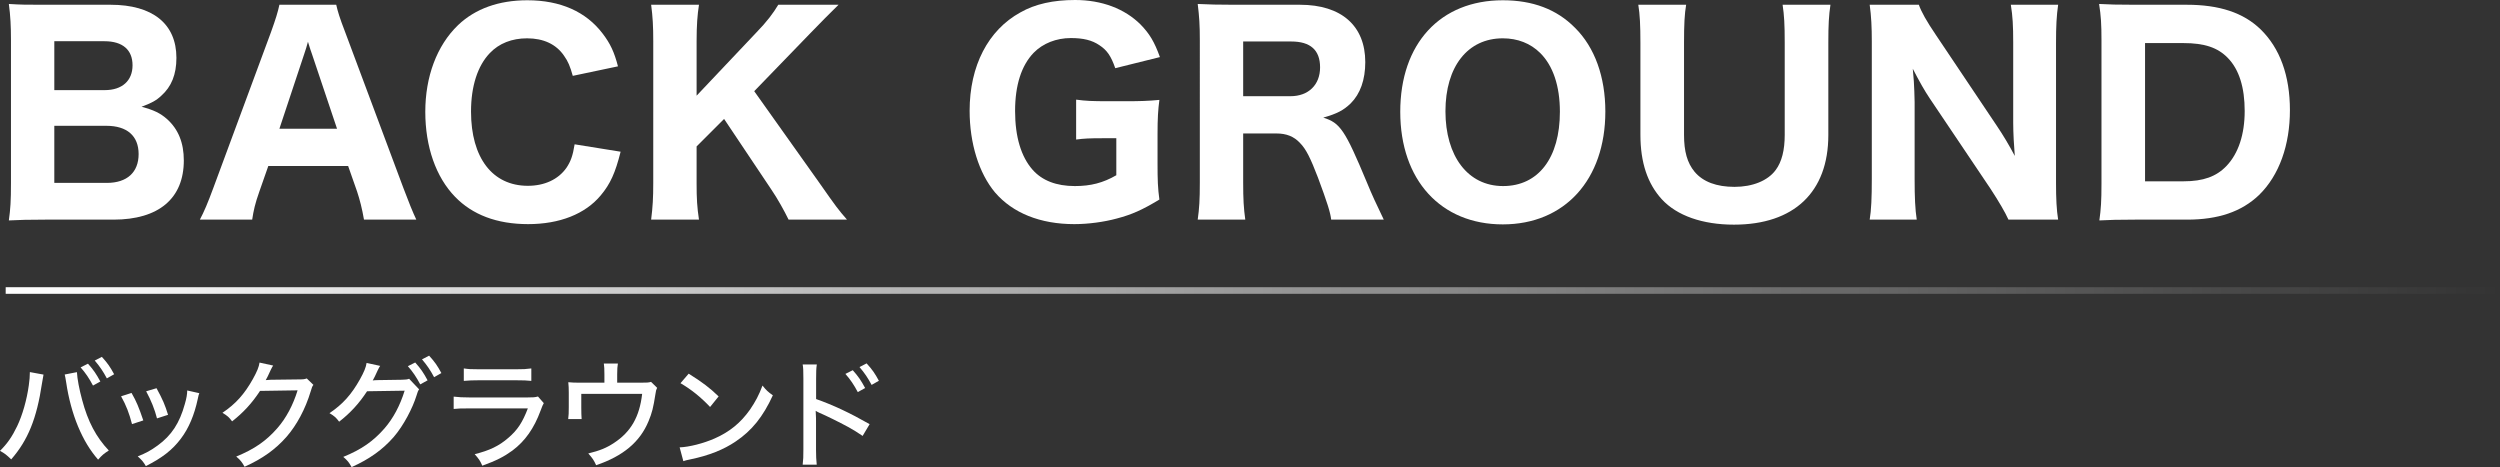
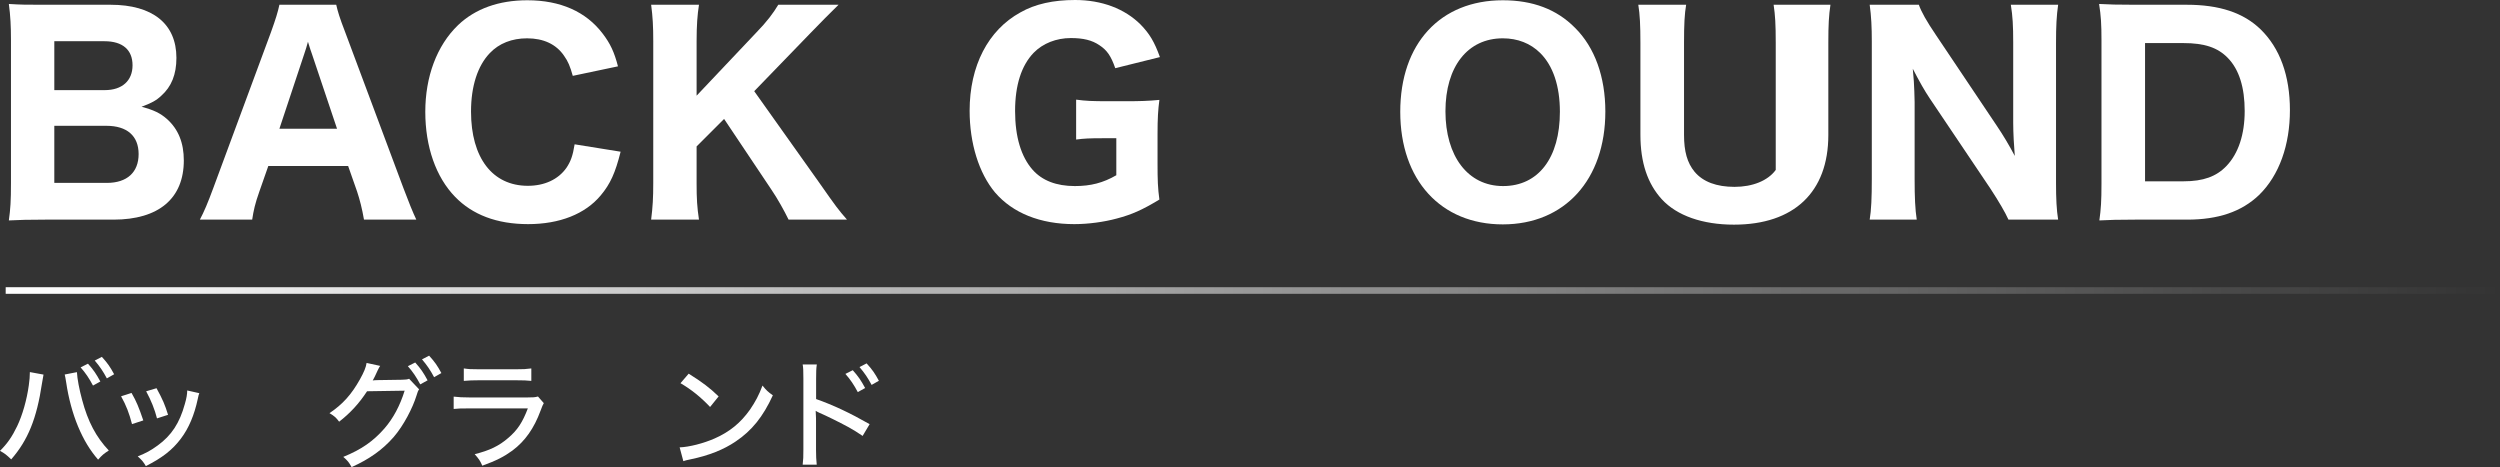
<svg xmlns="http://www.w3.org/2000/svg" id="_レイヤー_2" viewBox="0 0 567.54 106.04">
  <rect x="0" y="0" width="567.54" height="106.04" fill="#333333" stroke="none" />
  <defs>
    <linearGradient id="_名称未設定グラデーション_20" x1="1.29" y1="65.95" x2="567.54" y2="65.95" gradientUnits="userSpaceOnUse">
      <stop offset="0" stop-color="#fff" />
      <stop offset="1" stop-color="#fff" stop-opacity="0" />
    </linearGradient>
  </defs>
  <g id="_ヘッダー">
    <path d="M10.23,49.86c-3.96,0-5.7.06-8.22.18.36-2.64.48-4.38.48-8.46V9c0-3-.12-5.4-.48-8.1,3,.18,3.66.18,8.16.18h14.94c9.54,0,14.94,4.32,14.94,12.06,0,3.78-1.14,6.54-3.42,8.58-1.2,1.14-2.28,1.68-4.5,2.52,2.76.72,4.26,1.44,5.82,2.82,2.52,2.28,3.78,5.34,3.78,9.36,0,8.64-5.7,13.44-15.96,13.44h-15.54ZM23.79,20.46c3.96,0,6.3-2.16,6.3-5.64s-2.22-5.46-6.36-5.46h-11.4v11.1h11.46ZM12.33,41.52h11.94c4.56,0,7.2-2.4,7.2-6.54s-2.64-6.42-7.32-6.42h-11.82v12.96Z" style="fill:#fff;" />
    <path d="M82.63,49.86c-.42-2.46-.96-4.56-1.56-6.36l-2.04-5.82h-18.12l-2.04,5.82c-.96,2.7-1.32,4.32-1.62,6.36h-11.88c.96-1.8,1.8-3.78,3.06-7.2L61.51,7.32c1.08-3,1.56-4.56,1.92-6.24h12.9c.36,1.56.72,2.82,2.04,6.24l13.2,35.34c1.14,3.06,2.22,5.7,2.94,7.2h-11.88ZM70.81,12.24c-.18-.54-.42-1.14-.9-2.76-.36,1.26-.42,1.56-.84,2.76l-5.64,16.98h13.08l-5.7-16.98Z" style="fill:#fff;" />
    <path d="M130.03,17.22c-.6-2.16-1.08-3.3-1.98-4.56-1.8-2.64-4.68-3.96-8.4-3.96-3.42,0-6.36,1.14-8.46,3.36-2.76,2.88-4.26,7.5-4.26,13.26,0,10.5,4.86,16.86,12.9,16.86,3.78,0,6.9-1.44,8.76-4.08.96-1.44,1.44-2.7,1.86-5.34l10.44,1.68c-1.2,4.8-2.34,7.32-4.5,9.9-3.54,4.26-9.36,6.54-16.5,6.54s-12.66-2.16-16.56-6.18c-4.38-4.5-6.78-11.4-6.78-19.32s2.58-15,7.44-19.68C107.89,1.98,113.23.06,119.71.06c7.5,0,13.32,2.58,17.1,7.56,1.74,2.28,2.64,4.2,3.48,7.44l-10.26,2.16Z" style="fill:#fff;" />
    <path d="M186.1,41.64c3.78,5.4,4.2,5.94,6.18,8.22h-13.26c-.96-1.98-2.52-4.8-3.96-6.9l-10.68-15.96-6.24,6.24v8.34c0,3.6.12,5.46.54,8.28h-10.86c.36-2.88.48-4.92.48-8.28V9.36c0-3.42-.12-5.52-.48-8.28h10.86c-.36,2.28-.54,4.68-.54,8.28v12.36l13.62-14.4c2.28-2.34,3.78-4.32,4.92-6.24h13.68c-1.56,1.5-4.5,4.5-6.42,6.48l-12.72,13.14,14.88,20.94Z" style="fill:#fff;" />
    <path d="M250.36,31.38c-3.06,0-4.26.06-6.06.3v-9.06c2.22.3,3.54.36,7.5.36h3.96c2.88,0,4.98-.06,7.44-.3-.3,2.28-.42,4.14-.42,7.8v6.54c0,3.9.06,5.64.42,8.28-3.96,2.4-6.3,3.42-9.72,4.32-2.88.78-6.42,1.26-9.6,1.26-7.74,0-13.98-2.52-18-7.2-3.66-4.38-5.76-11.16-5.76-18.54,0-10.2,4.2-18.3,11.52-22.32,3.36-1.92,7.5-2.82,12.42-2.82,6.06,0,11.28,1.98,14.88,5.58,2.04,2.1,3.12,3.9,4.38,7.38l-10.14,2.52c-.96-2.76-1.86-4.08-3.6-5.22-1.68-1.14-3.66-1.62-6.48-1.62-3.3,0-6.36,1.2-8.46,3.36-2.76,2.88-4.2,7.32-4.2,13.2s1.38,10.38,3.96,13.32c2.16,2.46,5.4,3.72,9.6,3.72,3.6,0,6.42-.72,9.42-2.46v-8.4h-3.06Z" style="fill:#fff;" />
-     <path d="M302.2,49.86c-.18-1.62-.9-3.9-3-9.54-1.68-4.38-2.7-6.48-4.08-7.86-1.38-1.5-3.12-2.16-5.34-2.16h-7.56v11.1c0,3.84.12,5.88.48,8.46h-10.8c.36-2.64.48-4.38.48-8.4V9.18c0-3.48-.12-5.34-.48-8.28,2.52.12,4.62.18,8.28.18h14.94c9.42,0,14.82,4.8,14.82,13.02,0,4.02-1.14,7.2-3.3,9.36-1.62,1.56-3.06,2.34-6.24,3.24,3.84,1.2,4.92,2.76,9.9,14.7,1.26,3.06,1.92,4.44,3.84,8.46h-11.94ZM292.96,21.84c4.08,0,6.72-2.58,6.72-6.54s-2.22-5.88-6.54-5.88h-10.92v12.42h10.74Z" style="fill:#fff;" />
    <path d="M357.54,6.3c4.5,4.44,6.9,11.16,6.9,19.02,0,15.48-9.24,25.62-23.28,25.62s-23.28-10.02-23.28-25.56S327,.06,341.16.06c6.78,0,12.24,2.04,16.38,6.24ZM354.12,25.38c0-5.88-1.56-10.44-4.44-13.32-2.22-2.22-5.16-3.36-8.52-3.36-7.98,0-13.02,6.42-13.02,16.56s5.04,16.98,13.08,16.98,12.9-6.42,12.9-16.86Z" style="fill:#fff;" />
-     <path d="M415.54,1.08c-.36,2.4-.48,4.62-.48,8.58v21c0,12.96-7.8,20.34-21.42,20.34-7.14,0-12.96-2.04-16.38-5.76-3.24-3.54-4.86-8.34-4.86-14.64V9.72c0-3.96-.12-6.42-.48-8.64h10.86c-.36,2.1-.48,4.5-.48,8.64v20.88c0,3.78.72,6.36,2.4,8.4,1.92,2.28,4.98,3.42,9.06,3.42s7.56-1.38,9.36-3.84c1.38-1.86,2.04-4.5,2.04-7.98V9.72c0-4.2-.12-6.24-.48-8.64h10.86Z" style="fill:#fff;" />
+     <path d="M415.54,1.08c-.36,2.4-.48,4.62-.48,8.58v21c0,12.96-7.8,20.34-21.42,20.34-7.14,0-12.96-2.04-16.38-5.76-3.24-3.54-4.86-8.34-4.86-14.64V9.72c0-3.96-.12-6.42-.48-8.64h10.86c-.36,2.1-.48,4.5-.48,8.64v20.88c0,3.78.72,6.36,2.4,8.4,1.92,2.28,4.98,3.42,9.06,3.42s7.56-1.38,9.36-3.84V9.72c0-4.2-.12-6.24-.48-8.64h10.86Z" style="fill:#fff;" />
    <path d="M453.31,28.56c1.38,2.04,2.82,4.44,4.08,6.84-.18-2.1-.36-5.28-.36-7.5V9.72c0-3.9-.12-6.06-.54-8.64h10.74c-.36,2.52-.48,4.86-.48,8.7v31.74c0,3.54.12,6.12.48,8.34h-11.28c-.72-1.62-2.16-4.08-4.08-7.02l-13.8-20.52c-1.2-1.8-2.22-3.6-3.84-6.72q.06.72.24,2.82c.06,1.02.18,3.54.18,4.74v17.52c0,4.08.12,6.84.48,9.18h-10.68c.36-2.16.48-4.98.48-9.24V9.42c0-3.3-.12-5.7-.48-8.34h11.16c.54,1.56,1.74,3.72,3.9,6.9l13.8,20.58Z" style="fill:#fff;" />
    <path d="M477.07,9.18c0-3.72-.12-5.58-.54-8.28,2.4.12,3.9.18,8.22.18h11.7c7.38,0,12.84,1.8,16.74,5.58,4.38,4.26,6.66,10.5,6.66,18.36s-2.4,14.76-7.02,19.26c-3.96,3.78-9.24,5.58-16.32,5.58h-11.76c-4.08,0-5.7.06-8.16.18.36-2.58.48-4.44.48-8.28V9.18ZM495.72,41.16c4.44,0,7.44-1.08,9.72-3.48,2.7-2.82,4.14-7.14,4.14-12.48s-1.26-9.42-3.84-12.06c-2.28-2.34-5.28-3.36-10.08-3.36h-8.7v31.38h8.76Z" style="fill:#fff;" />
    <path d="M9.88,85.04l-.35,2c-1.19,7.99-3.19,12.9-6.99,17.25-1.08-1.05-1.43-1.32-2.54-1.94,1.62-1.59,2.75-3.21,3.89-5.59,1.19-2.48,2.19-5.94,2.65-9.29.16-1.19.24-2,.24-3l3.1.57ZM17.46,84.48c.08,1.51.54,3.94,1.19,6.32,1.3,4.89,3.16,8.42,6.05,11.47-1.13.73-1.51,1.03-2.43,2.08-1.86-2.16-3.27-4.48-4.56-7.56-1.21-2.89-2.16-6.42-2.67-9.88-.16-1-.24-1.46-.35-1.89l2.78-.54ZM19.97,82.56c1.27,1.43,1.86,2.29,2.81,4.05l-1.67.92c-.89-1.67-1.65-2.81-2.81-4.13l1.67-.84ZM23.13,81.02c1.3,1.43,1.86,2.24,2.78,3.94l-1.65.94c-.84-1.57-1.59-2.7-2.75-4.05l1.62-.84Z" style="fill:#fff;" />
    <path d="M29.86,89.2c1.13,1.97,1.65,3.24,2.67,6.24l-2.56.84c-.67-2.56-1.3-4.18-2.48-6.32l2.38-.76ZM45.25,89.25c-.16.4-.19.51-.35,1.3-.78,3.67-2.05,6.67-3.83,9.02-1.92,2.56-4.24,4.37-7.96,6.24-.57-.97-.86-1.32-1.84-2.21,1.86-.73,2.94-1.32,4.51-2.46,3.16-2.29,4.99-5.1,6.18-9.42.38-1.3.54-2.24.54-3.08l2.75.62ZM35.53,88.12c1.43,2.62,1.92,3.78,2.62,6.05l-2.51.81c-.51-2-1.32-4.05-2.46-6.15l2.35-.7Z" style="fill:#fff;" />
-     <path d="M62.01,82.99q-.22.3-.57,1.03c-.57,1.24-.76,1.67-1.11,2.27.22-.03.59-.05,1.16-.08l6.42-.08c1,0,1.24-.05,1.73-.22l1.51,1.46c-.27.35-.35.54-.62,1.48-1.21,4.02-3.16,7.64-5.48,10.31-2.48,2.83-5.48,4.99-9.53,6.8-.62-1.11-.92-1.48-1.89-2.32,4.1-1.67,6.8-3.54,9.34-6.45,2-2.29,3.56-5.24,4.59-8.58l-8.53.13c-1.81,2.78-3.86,4.99-6.34,6.91-.7-.94-1.03-1.24-2.19-1.94,3-2.02,4.97-4.21,6.91-7.67.92-1.65,1.38-2.75,1.51-3.73l3.08.67Z" style="fill:#fff;" />
    <path d="M86.3,83.07q-.22.3-.57,1.03c-.57,1.24-.76,1.67-1.11,2.27.22-.03.59-.08,1.16-.08l5.37-.08c1-.03,1.24-.05,1.73-.22l2.27,2.4c-.27.35-.32.54-.62,1.48-.84,2.7-2.86,6.69-5.18,9.37-2.48,2.83-5.48,4.99-9.53,6.8-.62-1.11-.92-1.48-1.89-2.32,4.1-1.67,6.8-3.54,9.34-6.45,2-2.29,3.56-5.24,4.59-8.58l-8.53.13c-1.81,2.78-3.86,4.99-6.34,6.91-.7-.94-1.03-1.24-2.19-1.94,3-2.02,4.97-4.21,6.91-7.67.92-1.65,1.38-2.75,1.51-3.73l3.08.67ZM94.26,82.29c1.27,1.43,1.86,2.29,2.81,4.05l-1.67.92c-.89-1.67-1.65-2.81-2.81-4.13l1.67-.84ZM97.42,80.75c1.3,1.43,1.86,2.24,2.78,3.94l-1.65.94c-.84-1.57-1.59-2.7-2.75-4.05l1.62-.84Z" style="fill:#fff;" />
    <path d="M102.99,90.04c1.21.13,1.97.19,3.73.19h12.9c1.4,0,1.84-.03,2.51-.22l1.32,1.51c-.24.43-.38.73-.73,1.7-1.48,4.02-3.51,6.91-6.4,9.07-1.92,1.4-3.67,2.29-6.83,3.43-.49-1.11-.73-1.48-1.73-2.62,3.32-.81,5.53-1.86,7.64-3.7,2.05-1.75,3.21-3.48,4.43-6.69h-13.17c-2.13,0-2.73.03-3.67.13v-2.81ZM105.29,83.64c1.16.16,1.46.19,3.37.19h8.56c1.62,0,2.16-.03,3.4-.19v2.83c-1.05-.11-1.78-.14-3.37-.14h-8.61c-1.43,0-2.02.03-3.35.14v-2.83Z" style="fill:#fff;" />
-     <path d="M145.29,86.88c1.75,0,1.94-.03,2.51-.19l1.38,1.35c-.22.46-.27.59-.38,1.4-.49,3.13-.78,4.29-1.57,6.18-1.94,4.7-5.75,7.91-11.9,9.99-.51-1.13-.78-1.54-1.78-2.67,2.56-.62,4.1-1.24,5.83-2.38,3.83-2.51,5.8-5.91,6.4-11.15h-13.82v3.08c0,1.05.03,2.05.08,2.65h-3.05c.11-.86.13-1.43.13-2.7v-3.27c0-1.05-.03-1.65-.11-2.4.86.08,1.43.11,2.75.11h5.45v-1.89c0-1.24-.03-1.75-.13-2.46h3.19c-.11.57-.16,1.35-.16,2.46v1.89h5.18Z" style="fill:#fff;" />
    <path d="M154.29,101.56c2.19-.08,5.45-.92,7.94-2.02,3.37-1.48,5.91-3.54,8.04-6.56,1.21-1.78,2-3.24,2.83-5.45.89,1.11,1.24,1.43,2.35,2.21-2.24,4.89-4.78,8.02-8.42,10.47-2.73,1.86-6.07,3.19-10.2,4.05-1.03.22-1.13.24-1.7.43l-.84-3.13ZM156.34,84.83c3.08,1.92,4.78,3.21,6.8,5.16l-1.94,2.4c-2.08-2.21-4.26-3.97-6.72-5.4l1.86-2.16Z" style="fill:#fff;" />
    <path d="M182.22,105.5c.14-1.16.16-1.81.16-3.46v-16.09c0-1.86-.03-2.46-.16-3.21h3.21c-.14.86-.16,1.78-.16,3.29v4.56c3.83,1.35,7.64,3.13,12.15,5.7l-1.59,2.67c-1.19-.81-1.92-1.27-3.32-2.05-2.05-1.11-4.99-2.56-6.48-3.19q-.43-.19-.86-.46l.05,1.05c.03.24.03,1.08.03,1.35v6.4c0,1.4.05,2.43.16,3.43h-3.19ZM193.59,84.04c1.27,1.43,1.86,2.29,2.81,4.05l-1.67.92c-.89-1.67-1.65-2.81-2.81-4.13l1.67-.84ZM196.74,82.5c1.3,1.43,1.86,2.24,2.78,3.94l-1.65.94c-.84-1.57-1.59-2.7-2.75-4.05l1.62-.84Z" style="fill:#fff;" />
    <line x1="1.29" y1="65.95" x2="567.54" y2="65.95" style="fill:none; stroke:url(#_名称未設定グラデーション_20); stroke-width:1.5px;" />
  </g>
</svg>